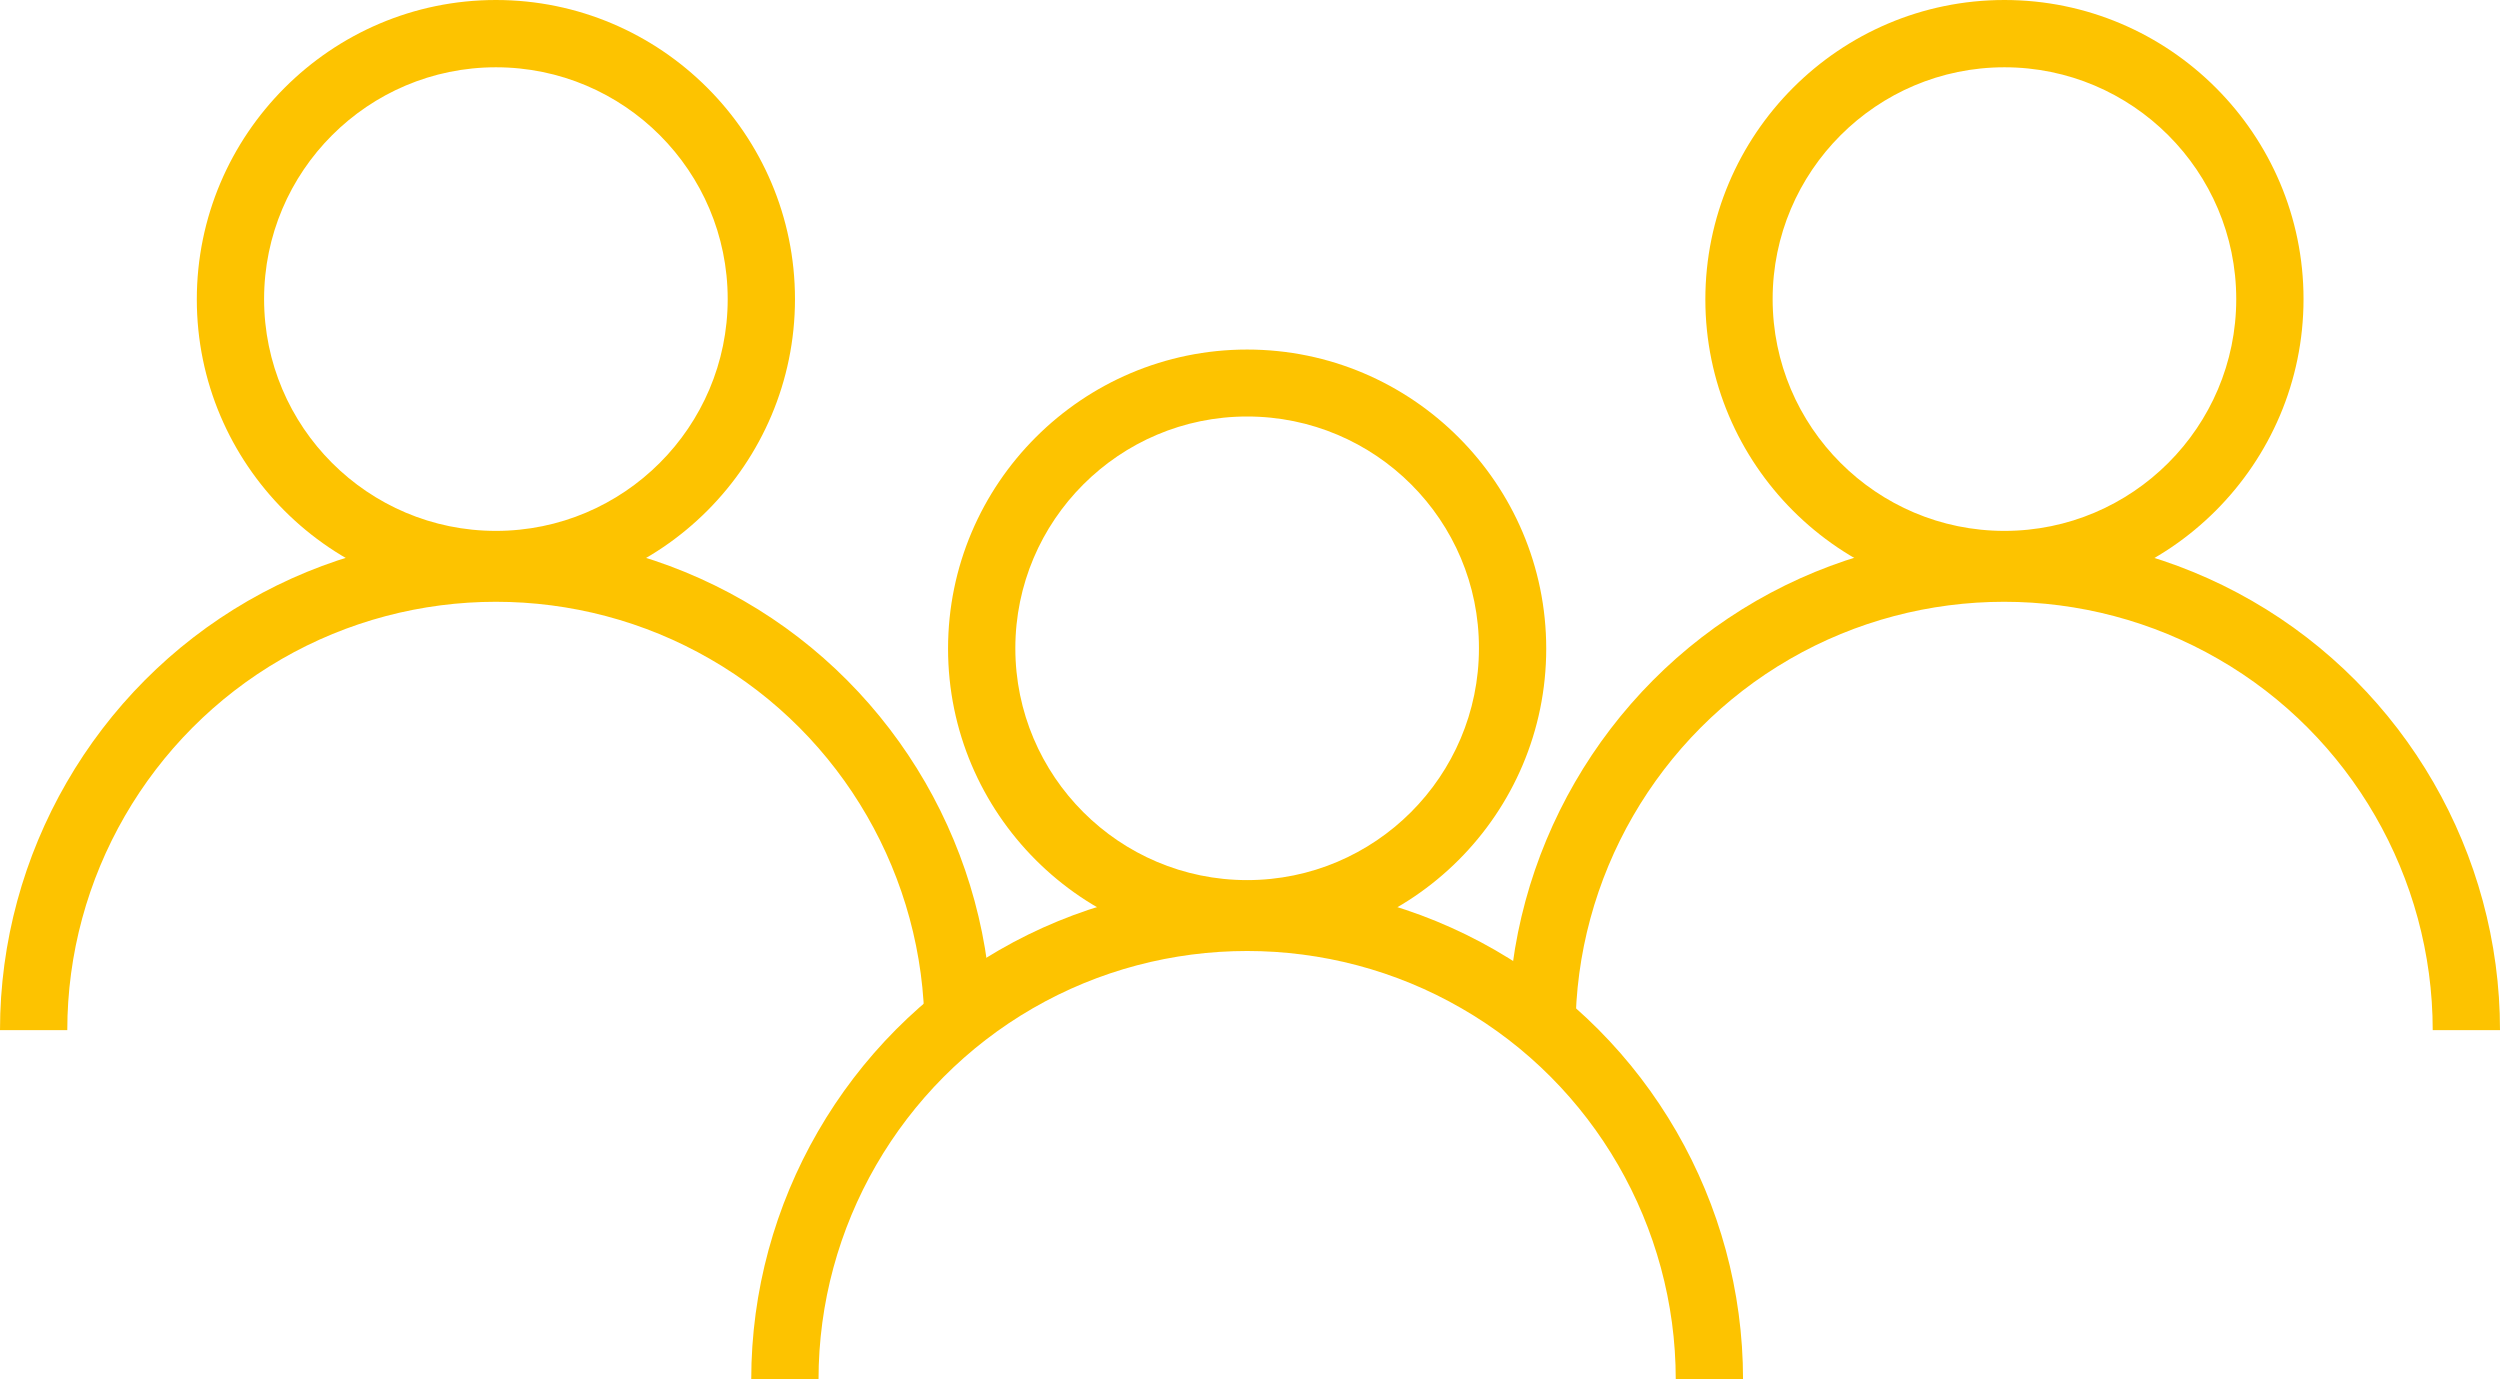
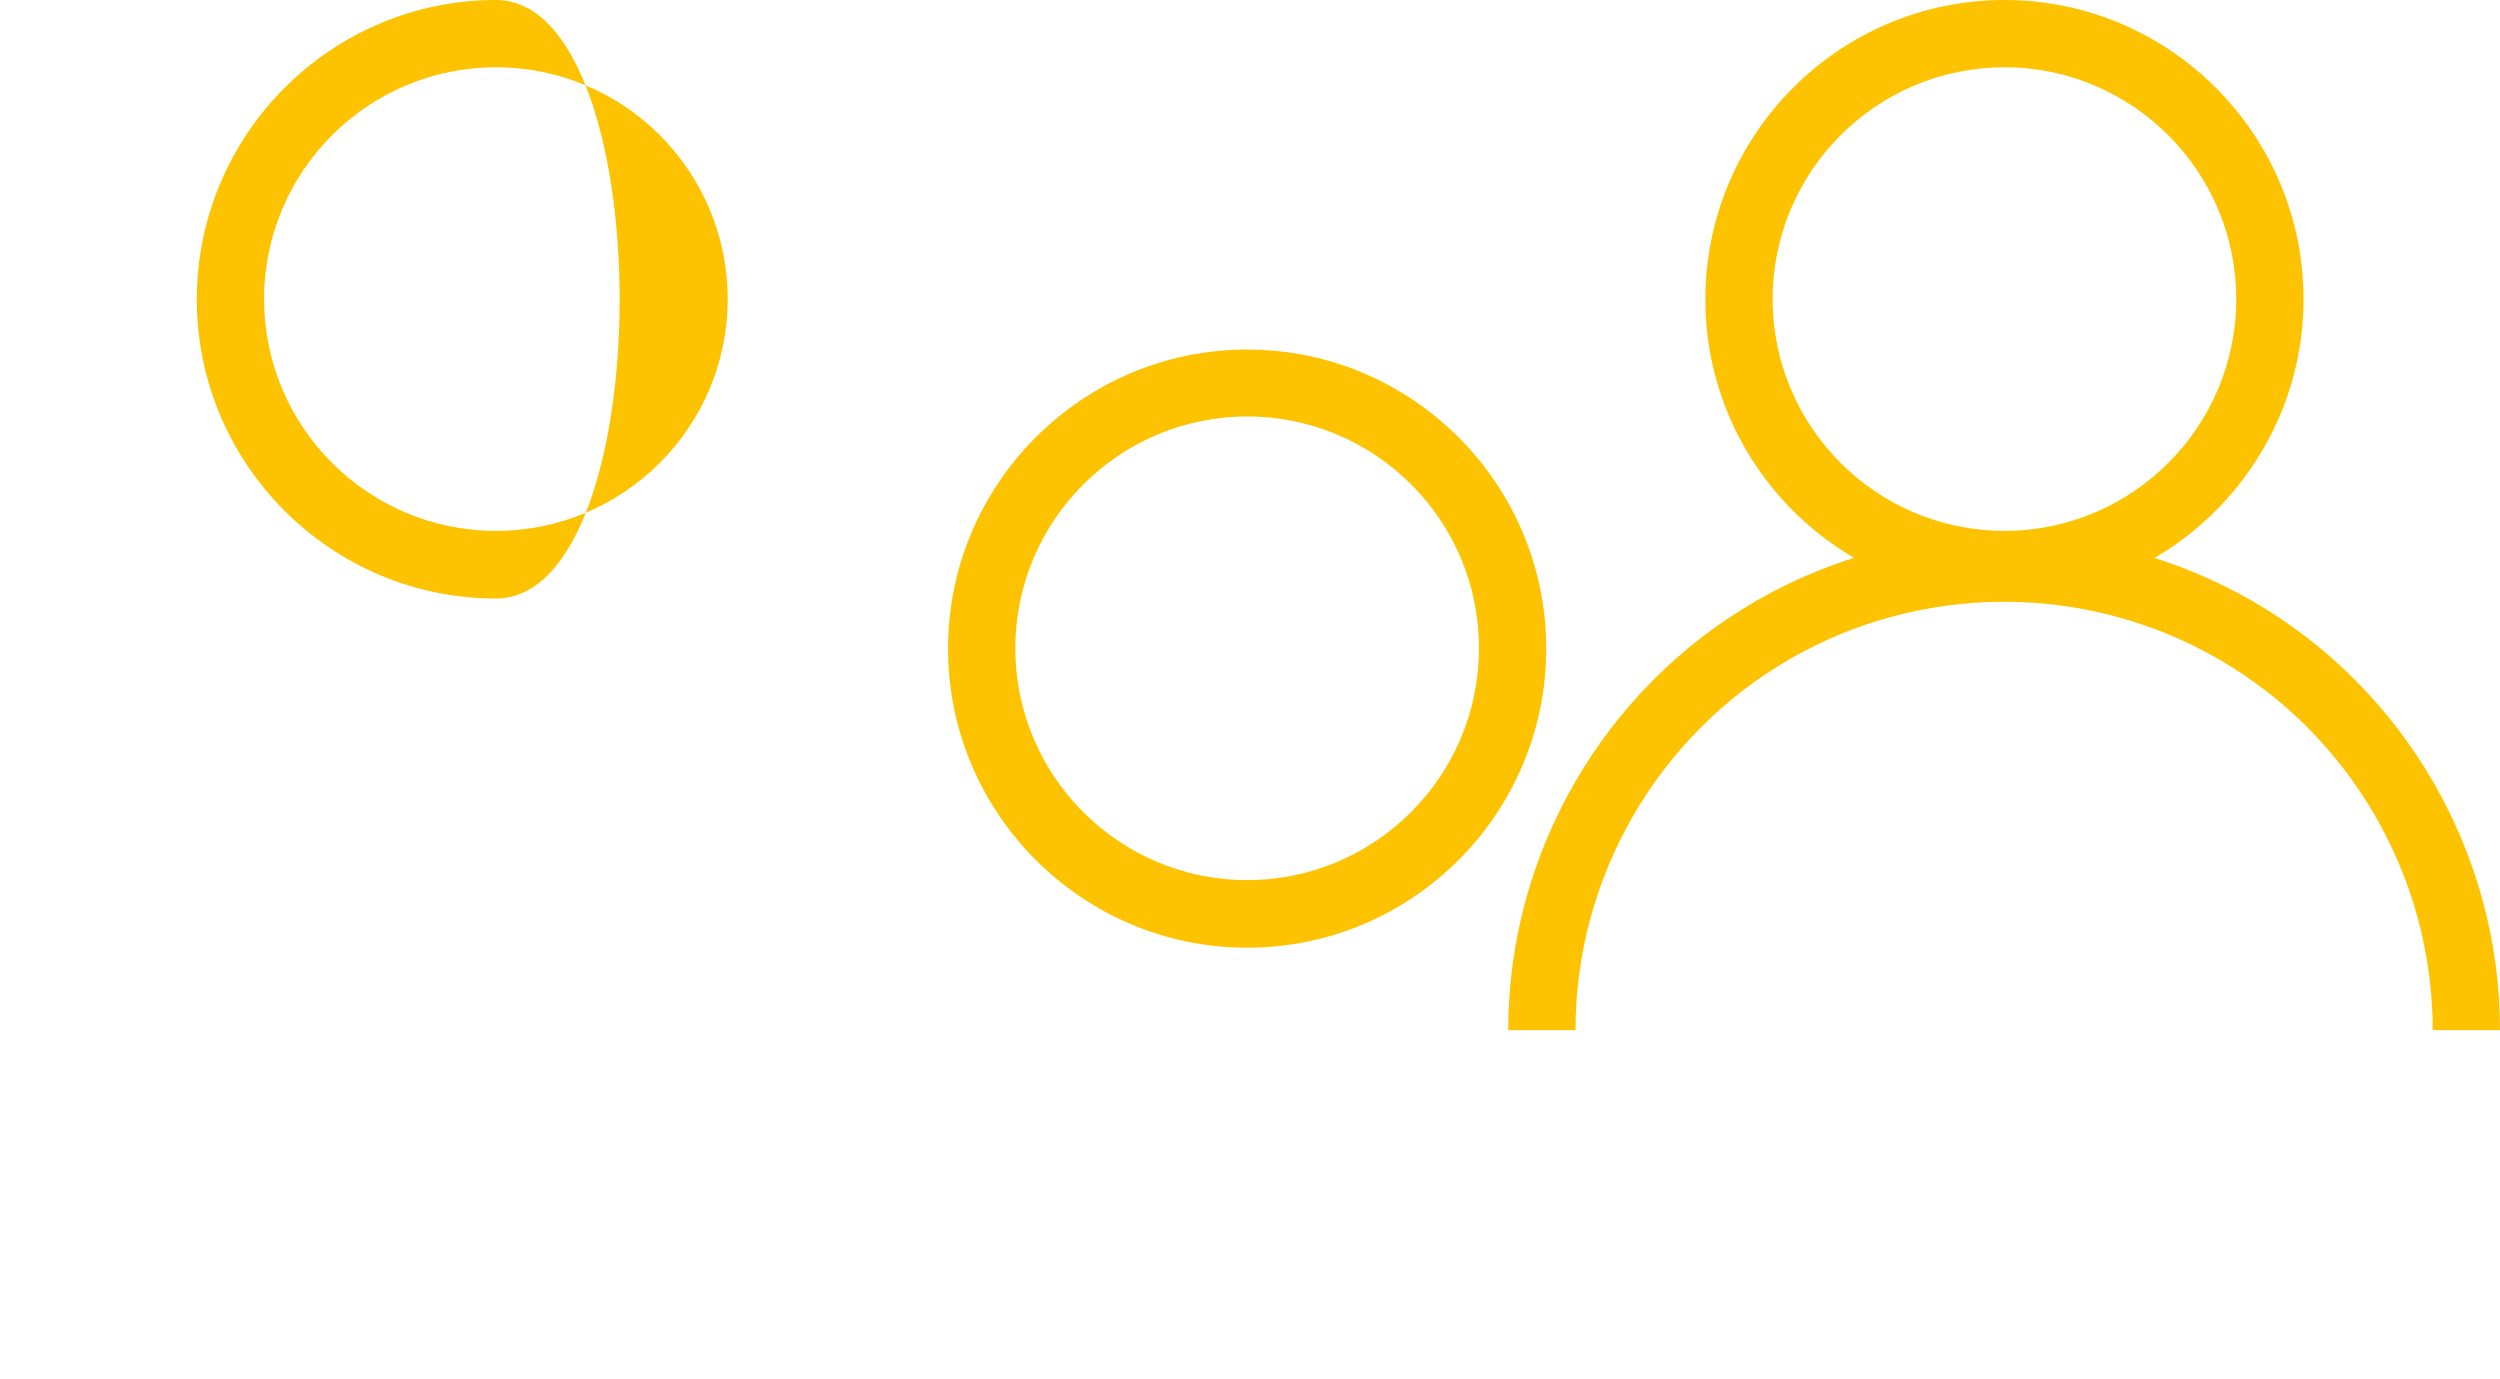
<svg xmlns="http://www.w3.org/2000/svg" version="1.1" id="Calque_1" x="0px" y="0px" viewBox="0 0 743.1 410" style="enable-background:new 0 0 743.1 410;" xml:space="preserve">
  <style type="text/css">
	.st0{fill:#FDC300;}
</style>
  <g>
    <g>
      <path class="st0" d="M370.7,281.7c-49,0-88.9-39.9-88.9-88.9s39.9-88.9,88.9-88.9c49,0,88.9,39.9,88.9,88.9    S419.8,281.7,370.7,281.7z M370.7,123.8c-38,0-68.9,30.9-68.9,68.9c0,38,30.9,68.9,68.9,68.9s68.9-30.9,68.9-68.9    C439.7,154.7,408.8,123.8,370.7,123.8z" />
    </g>
    <g>
-       <path class="st0" d="M518.1,410h-20c0-45.4-24.4-87.7-63.7-110.3c-39.3-22.7-88.1-22.7-127.4,0c-39.3,22.7-63.7,64.9-63.7,110.3    h-20c0-52.5,28.3-101.4,73.7-127.6c45.4-26.2,101.9-26.2,147.4,0C489.9,308.6,518.1,357.5,518.1,410z" />
+       </g>
+     <g>
+       <path class="st0" d="M147.4,177.9c-49,0-88.9-39.9-88.9-88.9S98.4,0,147.4,0S196.5,177.9,147.4,177.9z     M147.4,20c-38,0-68.9,30.9-68.9,68.9s30.9,68.9,68.9,68.9s68.9-30.9,68.9-68.9S185.5,20,147.4,20z" />
    </g>
    <g>
-       <path class="st0" d="M147.4,177.9c-49,0-88.9-39.9-88.9-88.9S98.4,0,147.4,0s88.9,39.9,88.9,88.9S196.5,177.9,147.4,177.9z     M147.4,20c-38,0-68.9,30.9-68.9,68.9s30.9,68.9,68.9,68.9s68.9-30.9,68.9-68.9S185.5,20,147.4,20z" />
-     </g>
-     <g>
-       <path class="st0" d="M294.8,306.2h-20c0-45.4-24.4-87.7-63.7-110.3c-39.3-22.7-88.1-22.7-127.4,0C44.4,218.6,20,260.8,20,306.2H0    c0-52.5,28.3-101.4,73.7-127.6c45.4-26.2,101.9-26.2,147.4,0C266.6,204.8,294.8,253.7,294.8,306.2z" />
-     </g>
+       </g>
    <g>
      <path class="st0" d="M595.8,177.9c-49,0-88.9-39.9-88.9-88.9S546.7,0,595.8,0c49,0,88.9,39.9,88.9,88.9S644.8,177.9,595.8,177.9z     M595.8,20c-38,0-68.9,30.9-68.9,68.9s30.9,68.9,68.9,68.9s68.9-30.9,68.9-68.9S633.8,20,595.8,20z" />
    </g>
    <g>
      <path class="st0" d="M743.1,306.2h-20c0-45.4-24.4-87.7-63.7-110.3c-39.3-22.7-88.1-22.7-127.4,0c-39.3,22.7-63.7,64.9-63.7,110.3    h-20c0-52.5,28.3-101.4,73.7-127.6c45.4-26.2,101.9-26.2,147.4,0C714.9,204.8,743.1,253.7,743.1,306.2z" />
    </g>
  </g>
</svg>